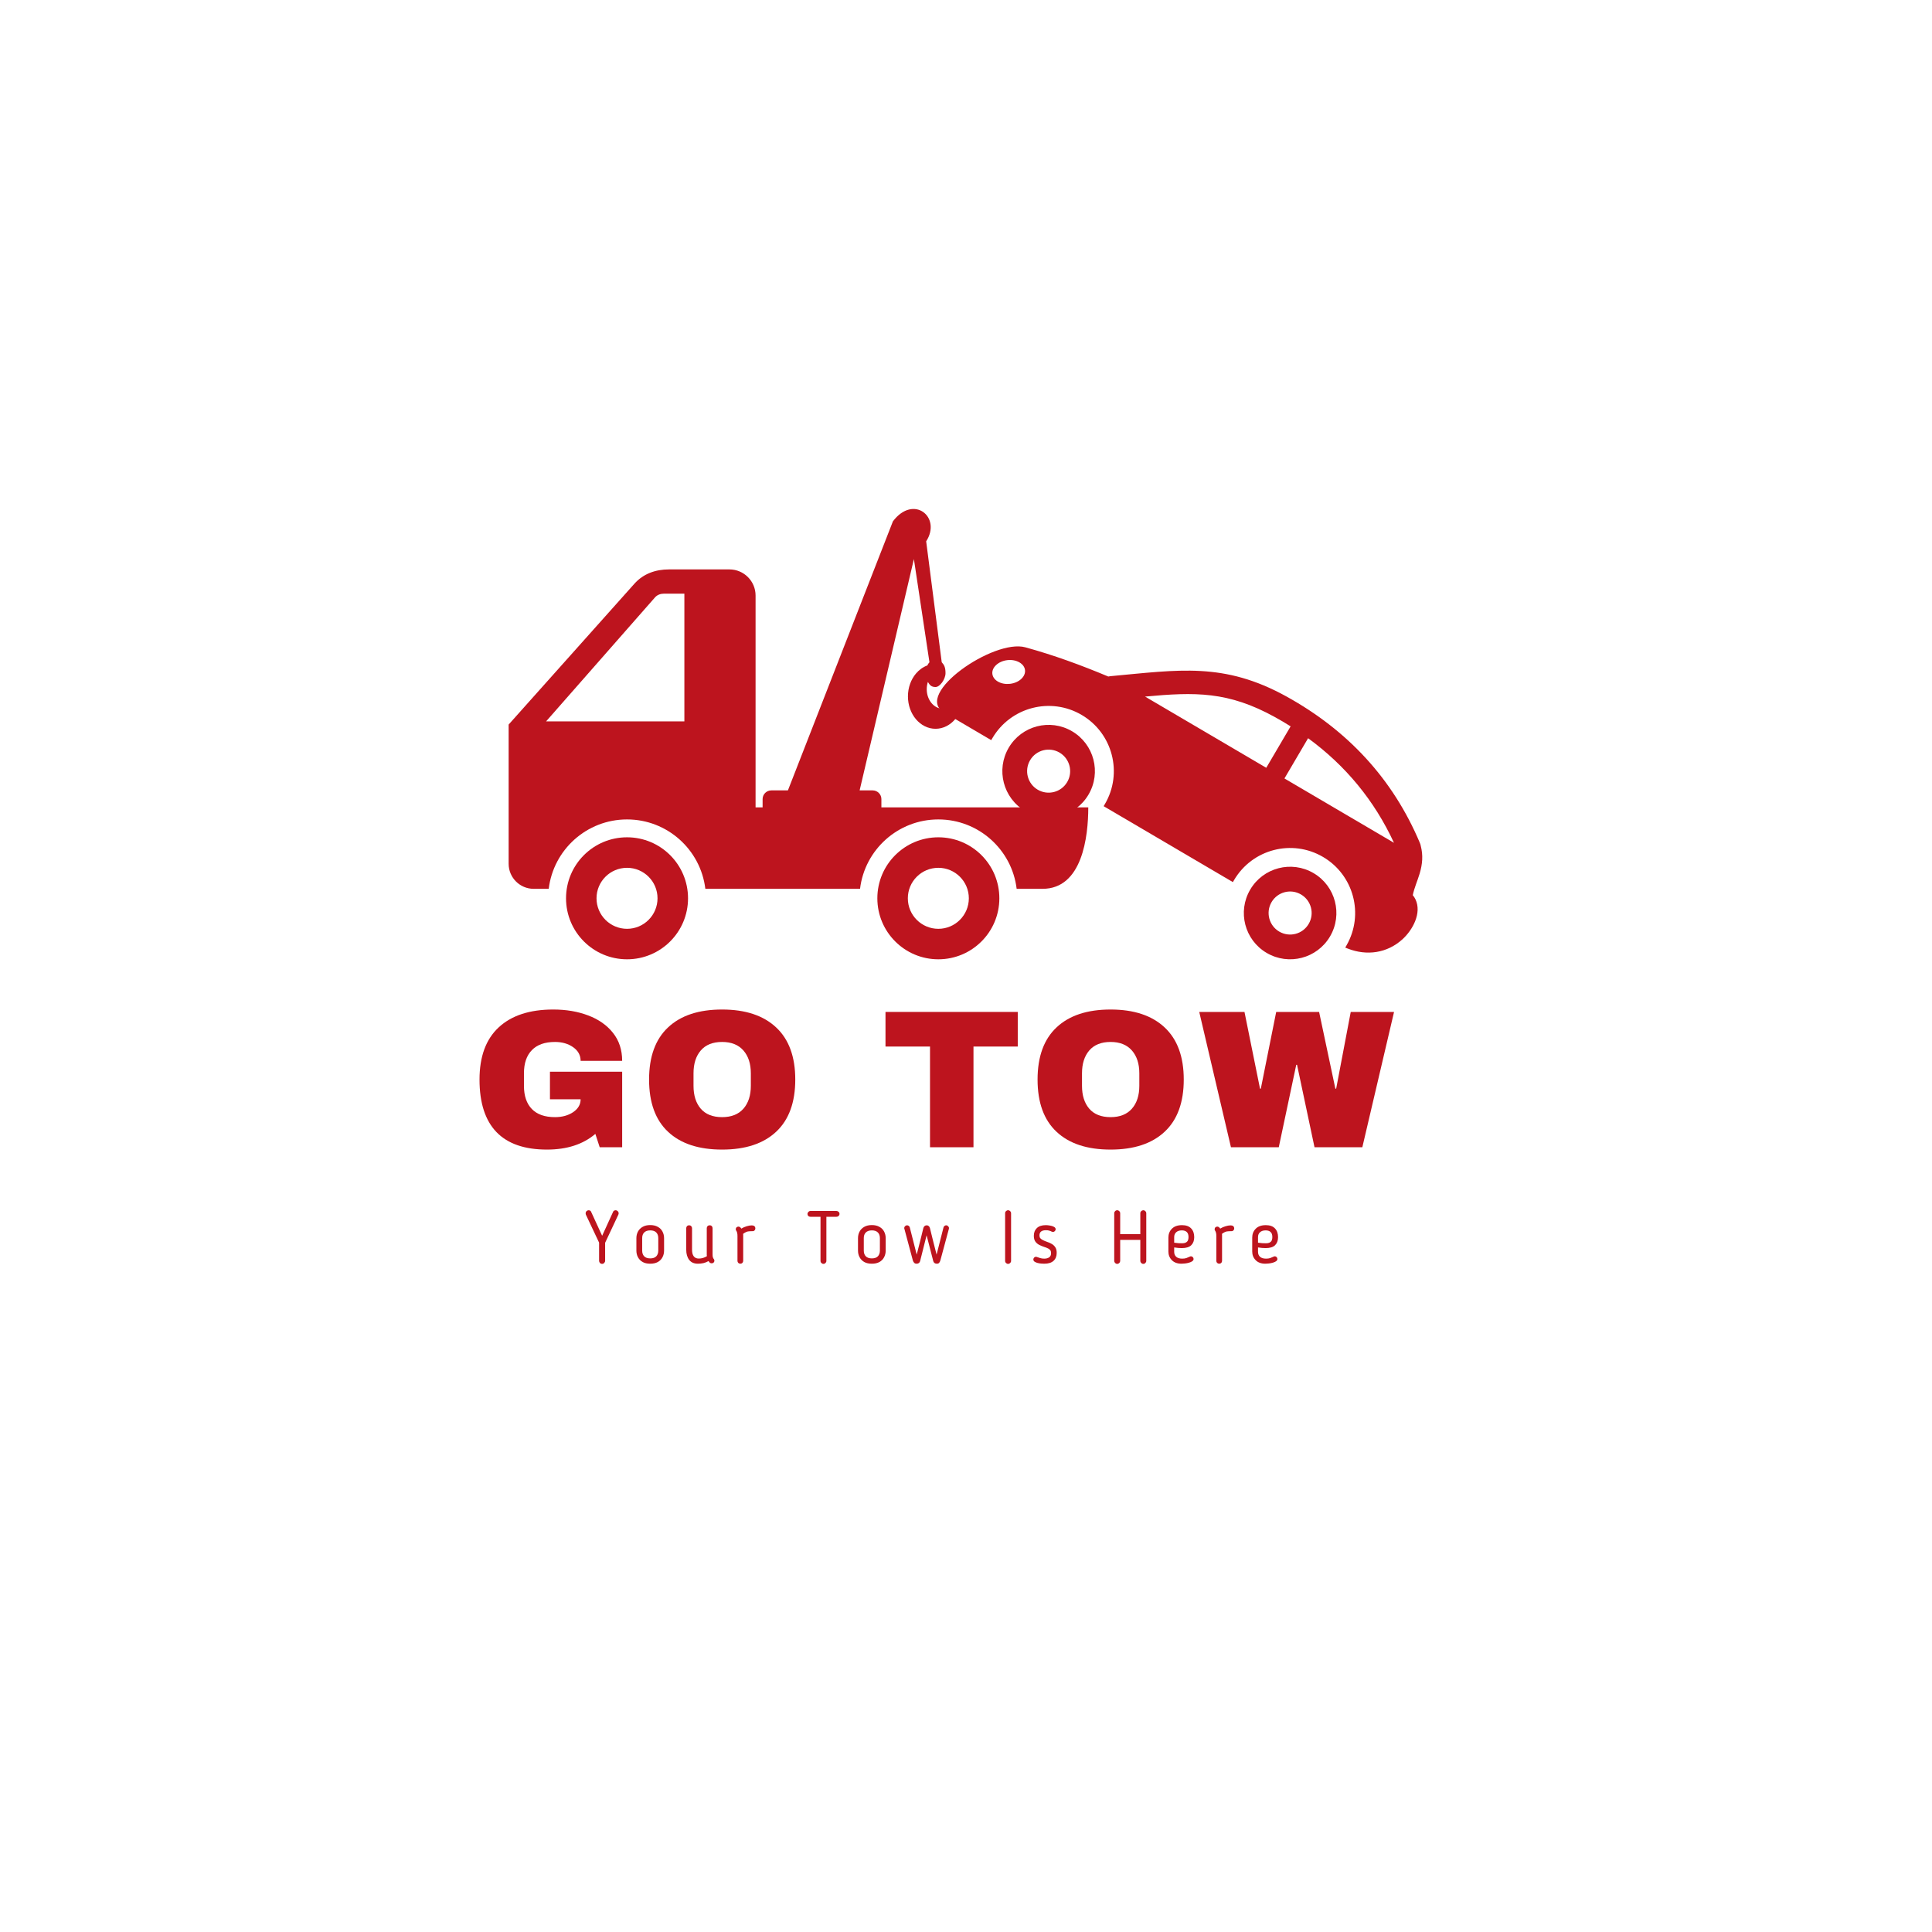
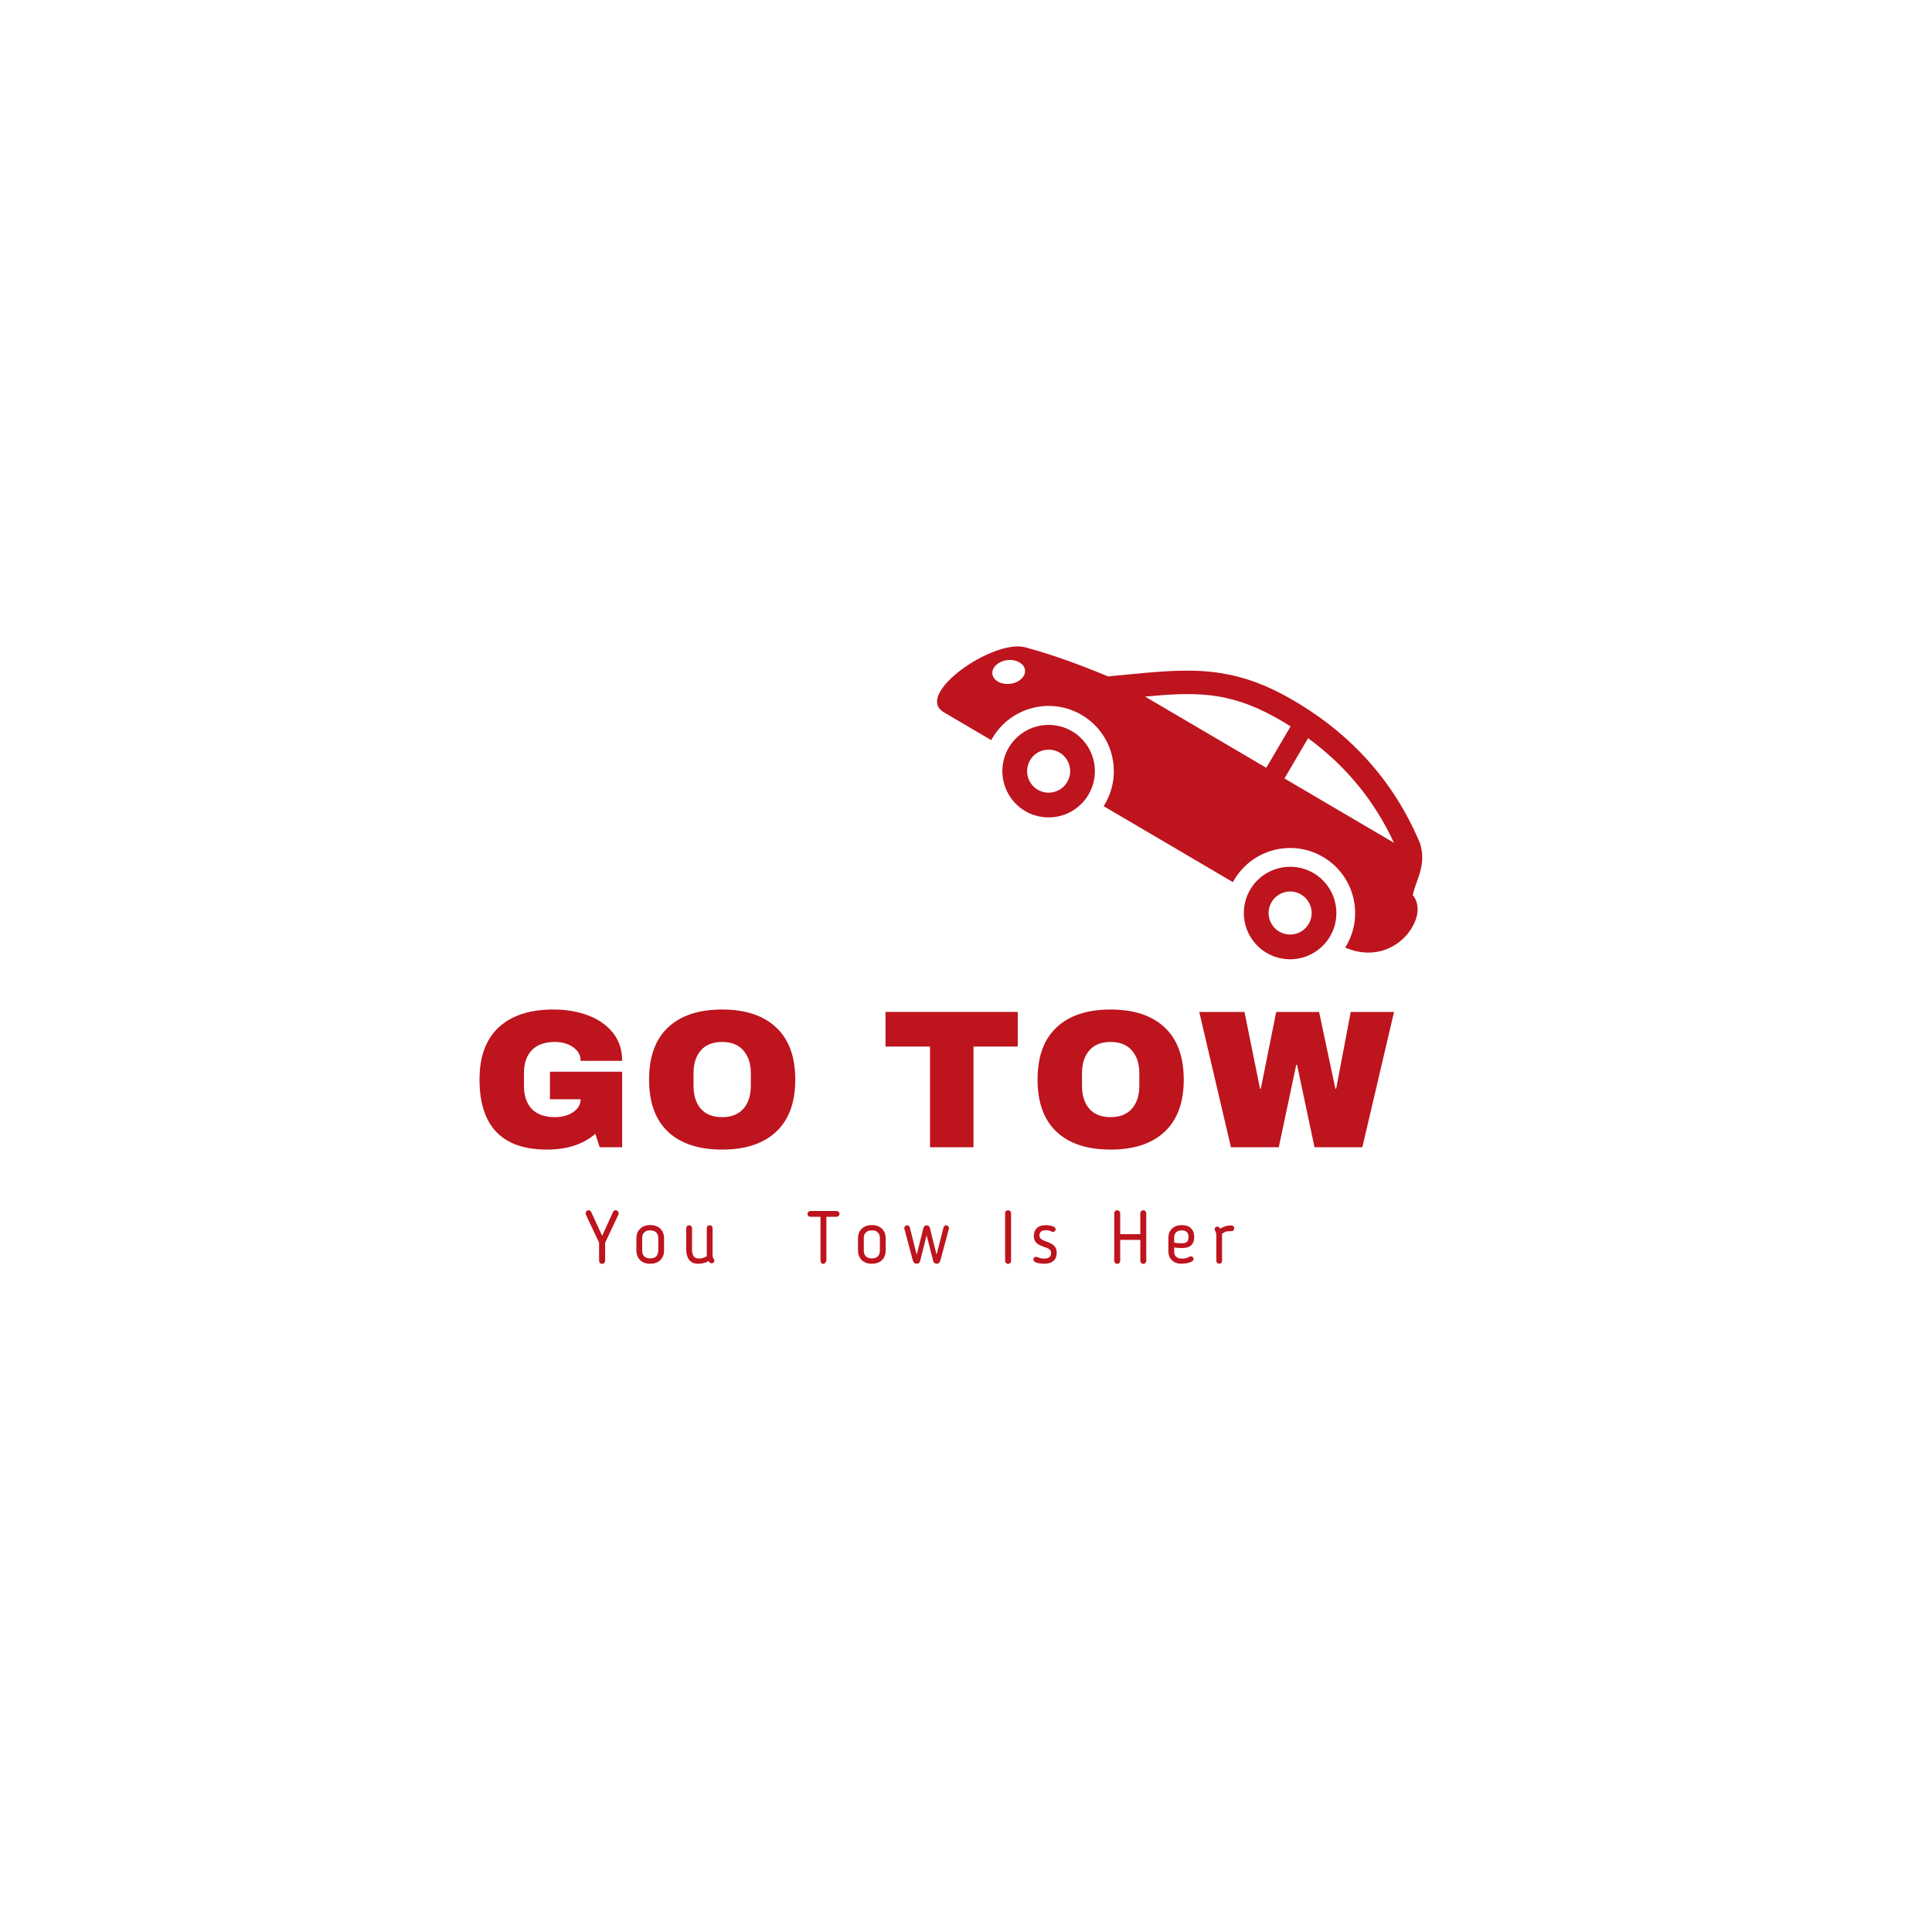
<svg xmlns="http://www.w3.org/2000/svg" width="500" zoomAndPan="magnify" viewBox="0 0 375 375" height="500" preserveAspectRatio="xMidYMid meet">
  <defs>
    <clipPath id="684c2d34d6">
      <path d="M 98.727 98 L 212 98 L 212 187 L 98.727 187 Z M 98.727 98 " />
    </clipPath>
    <clipPath id="200df05feb">
      <path d="M 181 125 L 276.477 125 L 276.477 187 L 181 187 Z M 181 125 " />
    </clipPath>
  </defs>
  <g id="6ec62bce54">
    <g clip-rule="nonzero" clip-path="url(#684c2d34d6)">
-       <path style=" stroke:none;fill-rule:evenodd;fill:#bd141e;fill-opacity:1;" d="M 202.359 172.52 L 197.332 172.52 C 196.422 164.934 189.961 159.051 182.133 159.051 C 174.301 159.051 167.844 164.934 166.934 172.52 L 136.906 172.52 C 135.996 164.934 129.535 159.051 121.707 159.051 C 113.875 159.051 107.418 164.934 106.508 172.52 L 103.582 172.52 C 100.906 172.52 98.727 170.336 98.727 167.664 C 98.727 158.652 98.727 149.645 98.727 140.637 L 123.133 113.305 C 124.875 111.355 127.234 110.523 129.848 110.523 L 141.59 110.523 C 144.379 110.523 146.656 112.797 146.656 115.59 L 146.656 156.715 L 148.023 156.715 C 148.02 156.668 148.02 156.617 148.02 156.566 L 148.02 155.105 C 148.02 154.172 148.781 153.414 149.715 153.414 L 152.934 153.414 L 173.312 101.195 C 177.301 95.895 182.82 100.352 179.77 105.074 L 182.789 128.543 C 183.238 129.035 183.523 129.488 183.523 130.66 C 183.523 131.836 182.43 133.352 181.594 133.352 C 180.762 133.352 180.457 132.965 180.102 132.363 C 179.961 132.797 179.879 133.27 179.879 133.77 C 179.879 134.832 180.238 135.789 180.82 136.48 C 181.379 137.148 182.148 137.562 182.992 137.562 C 183.695 137.562 184.348 137.273 184.871 136.789 C 185.422 136.273 185.828 135.543 186.004 134.699 C 186.047 134.496 186.227 134.336 186.445 134.328 C 186.703 134.32 186.926 134.52 186.93 134.781 L 186.938 134.965 L 186.938 134.977 L 186.941 135.117 L 186.945 135.168 C 186.945 136.891 186.355 138.453 185.406 139.586 C 184.434 140.738 183.082 141.457 181.59 141.457 C 180.094 141.457 178.746 140.738 177.773 139.586 C 176.824 138.453 176.23 136.891 176.23 135.168 C 176.23 133.449 176.824 131.887 177.773 130.754 C 178.383 130.027 179.145 129.473 179.992 129.164 C 180.105 128.93 180.246 128.715 180.406 128.543 L 177.387 108.516 L 166.852 153.414 L 169.387 153.414 C 170.316 153.414 171.078 154.176 171.078 155.105 L 171.078 156.566 C 171.078 156.617 171.078 156.668 171.074 156.715 L 211.234 156.715 C 211.234 162.414 210.066 172.52 202.359 172.52 Z M 182.133 162.52 C 188.672 162.52 193.973 167.82 193.973 174.359 C 193.973 180.902 188.672 186.199 182.133 186.199 C 175.594 186.199 170.293 180.902 170.293 174.359 C 170.293 167.82 175.594 162.52 182.133 162.52 Z M 121.707 162.52 C 128.246 162.52 133.547 167.82 133.547 174.359 C 133.547 180.902 128.246 186.199 121.707 186.199 C 115.164 186.199 109.867 180.902 109.867 174.359 C 109.867 167.82 115.164 162.52 121.707 162.52 Z M 121.707 168.441 C 124.977 168.441 127.625 171.09 127.625 174.359 C 127.625 177.629 124.977 180.281 121.707 180.281 C 118.438 180.281 115.785 177.629 115.785 174.359 C 115.785 171.09 118.438 168.441 121.707 168.441 Z M 182.133 168.441 C 185.398 168.441 188.051 171.09 188.051 174.359 C 188.051 177.629 185.398 180.281 182.133 180.281 C 178.859 180.281 176.211 177.629 176.211 174.359 C 176.211 171.09 178.859 168.441 182.133 168.441 Z M 106 140.016 L 127.121 115.969 C 127.582 115.445 128.215 115.227 128.91 115.227 L 132.836 115.227 L 132.836 140.016 Z M 106 140.016 " />
-     </g>
+       </g>
    <g clip-rule="nonzero" clip-path="url(#200df05feb)">
      <path style=" stroke:none;fill-rule:evenodd;fill:#bd141e;fill-opacity:1;" d="M 215.117 131.312 C 209.73 129.066 204.672 127.203 199.027 125.645 C 192.863 123.941 177.266 134.77 183.211 138.262 L 192.395 143.66 L 192.625 143.27 C 196.168 137.242 203.922 135.227 209.949 138.766 C 215.973 142.309 217.988 150.062 214.449 156.09 L 214.219 156.48 L 239.301 171.215 L 239.531 170.824 C 243.062 164.812 250.793 162.805 256.805 166.336 C 262.762 169.836 264.797 177.477 261.371 183.473 L 261.113 183.93 L 261.602 184.121 C 265.297 185.566 269.234 185.012 272.203 182.328 C 274.18 180.539 276.016 177.227 274.738 174.555 C 274.602 174.266 274.426 173.996 274.219 173.754 C 274.512 172.332 275.133 170.957 275.551 169.57 C 276.102 167.715 276.25 166.023 275.762 164.152 C 275.734 163.992 275.684 163.812 275.609 163.641 C 270.348 151.133 261.547 141.742 249.723 135.199 C 237.535 128.461 228.789 130.031 215.477 131.25 C 215.352 131.262 215.234 131.281 215.117 131.312 Z M 197.887 128.578 C 199.164 129.328 199.328 130.719 198.262 131.746 C 197.121 132.848 195.051 133.09 193.684 132.289 C 192.41 131.539 192.242 130.148 193.309 129.121 C 194.449 128.02 196.52 127.773 197.887 128.578 Z M 254.961 169.473 C 259.238 171.988 260.668 177.488 258.156 181.766 C 255.641 186.043 250.141 187.473 245.863 184.961 C 241.582 182.449 240.152 176.945 242.668 172.668 C 245.18 168.391 250.684 166.961 254.961 169.473 Z M 252.527 173.617 C 250.539 172.445 247.977 173.113 246.809 175.102 C 245.641 177.09 246.309 179.652 248.297 180.82 C 250.285 181.988 252.844 181.324 254.012 179.332 C 255.184 177.348 254.52 174.785 252.527 173.617 Z M 222.258 135.207 C 231.965 134.309 238.387 134.164 247.5 139.207 C 248.52 139.77 249.523 140.359 250.508 140.984 L 245.781 149.027 Z M 253.902 143.285 C 261.211 148.629 266.777 155.398 270.57 163.59 L 249.312 151.098 Z M 208.086 141.938 C 212.363 144.449 213.797 149.949 211.281 154.227 C 208.77 158.508 203.266 159.938 198.988 157.426 C 194.711 154.91 193.281 149.406 195.793 145.129 C 198.305 140.852 203.809 139.422 208.086 141.938 Z M 205.656 146.078 C 203.664 144.91 201.102 145.574 199.938 147.562 C 198.77 149.551 199.434 152.113 201.422 153.281 C 203.414 154.449 205.973 153.785 207.141 151.797 C 208.309 149.809 207.641 147.246 205.656 146.078 Z M 205.656 146.078 " />
    </g>
    <g style="fill:#bd141e;fill-opacity:1;">
      <g transform="translate(91.355, 222.681)">
        <path style="stroke:none" d="M 16.031 -26.734 C 18.551 -26.734 20.816 -26.348 22.828 -25.578 C 24.848 -24.816 26.445 -23.691 27.625 -22.203 C 28.812 -20.711 29.406 -18.898 29.406 -16.766 L 21.344 -16.766 C 21.344 -17.859 20.859 -18.742 19.891 -19.422 C 18.922 -20.098 17.75 -20.438 16.375 -20.438 C 14.395 -20.438 12.895 -19.906 11.875 -18.844 C 10.852 -17.789 10.344 -16.297 10.344 -14.359 L 10.344 -11.922 C 10.344 -9.984 10.852 -8.484 11.875 -7.422 C 12.895 -6.367 14.395 -5.844 16.375 -5.844 C 17.75 -5.844 18.922 -6.164 19.891 -6.812 C 20.859 -7.469 21.344 -8.301 21.344 -9.312 L 15.391 -9.312 L 15.391 -14.656 L 29.406 -14.656 L 29.406 0 L 25.047 0 L 24.203 -2.594 C 21.816 -0.562 18.688 0.453 14.812 0.453 C 10.457 0.453 7.188 -0.68 5 -2.953 C 2.812 -5.234 1.719 -8.629 1.719 -13.141 C 1.719 -17.586 2.957 -20.961 5.438 -23.266 C 7.926 -25.578 11.457 -26.734 16.031 -26.734 Z M 16.031 -26.734 " />
      </g>
    </g>
    <g style="fill:#bd141e;fill-opacity:1;">
      <g transform="translate(124.267, 222.681)">
        <path style="stroke:none" d="M 15.891 -26.734 C 20.422 -26.734 23.922 -25.57 26.391 -23.25 C 28.859 -20.938 30.094 -17.566 30.094 -13.141 C 30.094 -8.703 28.859 -5.328 26.391 -3.016 C 23.922 -0.703 20.422 0.453 15.891 0.453 C 11.359 0.453 7.863 -0.695 5.406 -3 C 2.945 -5.301 1.719 -8.68 1.719 -13.141 C 1.719 -17.586 2.945 -20.961 5.406 -23.266 C 7.863 -25.578 11.359 -26.734 15.891 -26.734 Z M 15.891 -20.438 C 14.078 -20.438 12.695 -19.883 11.75 -18.781 C 10.812 -17.688 10.344 -16.211 10.344 -14.359 L 10.344 -11.922 C 10.344 -10.055 10.812 -8.578 11.75 -7.484 C 12.695 -6.391 14.078 -5.844 15.891 -5.844 C 17.691 -5.844 19.07 -6.391 20.031 -7.484 C 20.988 -8.578 21.469 -10.055 21.469 -11.922 L 21.469 -14.359 C 21.469 -16.211 20.988 -17.688 20.031 -18.781 C 19.07 -19.883 17.691 -20.438 15.891 -20.438 Z M 15.891 -20.438 " />
      </g>
    </g>
    <g style="fill:#bd141e;fill-opacity:1;">
      <g transform="translate(157.178, 222.681)">
        <path style="stroke:none" d="" />
      </g>
    </g>
    <g style="fill:#bd141e;fill-opacity:1;">
      <g transform="translate(170.999, 222.681)">
        <path style="stroke:none" d="M 17.953 -19.547 L 17.953 0 L 9.516 0 L 9.516 -19.547 L 0.875 -19.547 L 0.875 -26.266 L 26.547 -26.266 L 26.547 -19.547 Z M 17.953 -19.547 " />
      </g>
    </g>
    <g style="fill:#bd141e;fill-opacity:1;">
      <g transform="translate(199.672, 222.681)">
        <path style="stroke:none" d="M 15.891 -26.734 C 20.422 -26.734 23.922 -25.57 26.391 -23.25 C 28.859 -20.938 30.094 -17.566 30.094 -13.141 C 30.094 -8.703 28.859 -5.328 26.391 -3.016 C 23.922 -0.703 20.422 0.453 15.891 0.453 C 11.359 0.453 7.863 -0.695 5.406 -3 C 2.945 -5.301 1.719 -8.68 1.719 -13.141 C 1.719 -17.586 2.945 -20.961 5.406 -23.266 C 7.863 -25.578 11.359 -26.734 15.891 -26.734 Z M 15.891 -20.438 C 14.078 -20.438 12.695 -19.883 11.75 -18.781 C 10.812 -17.688 10.344 -16.211 10.344 -14.359 L 10.344 -11.922 C 10.344 -10.055 10.812 -8.578 11.75 -7.484 C 12.695 -6.391 14.078 -5.844 15.891 -5.844 C 17.691 -5.844 19.07 -6.391 20.031 -7.484 C 20.988 -8.578 21.469 -10.055 21.469 -11.922 L 21.469 -14.359 C 21.469 -16.211 20.988 -17.688 20.031 -18.781 C 19.07 -19.883 17.691 -20.438 15.891 -20.438 Z M 15.891 -20.438 " />
      </g>
    </g>
    <g style="fill:#bd141e;fill-opacity:1;">
      <g transform="translate(232.584, 222.681)">
        <path style="stroke:none" d="M 22.562 0 L 19.172 -16 L 19.016 -16 L 15.625 0 L 6.344 0 L 0.188 -26.266 L 8.969 -26.266 L 11.984 -11.375 L 12.141 -11.375 L 15.125 -26.266 L 23.453 -26.266 L 26.609 -11.375 L 26.766 -11.375 L 29.594 -26.266 L 38 -26.266 L 31.844 0 Z M 22.562 0 " />
      </g>
    </g>
    <g style="fill:#bd141e;fill-opacity:1;">
      <g transform="translate(113.455, 245.176)">
        <path style="stroke:none" d="M 3.422 0.141 C 3.254 0.141 3.113 0.082 3 -0.031 C 2.883 -0.156 2.828 -0.297 2.828 -0.453 L 2.828 -3.984 L 0.266 -9.406 C 0.234 -9.5 0.219 -9.586 0.219 -9.672 C 0.219 -9.836 0.273 -9.977 0.391 -10.094 C 0.516 -10.207 0.648 -10.266 0.797 -10.266 C 0.891 -10.266 0.977 -10.242 1.062 -10.203 C 1.145 -10.172 1.207 -10.113 1.25 -10.031 L 3.422 -5.312 L 5.578 -10.031 C 5.629 -10.113 5.695 -10.172 5.781 -10.203 C 5.863 -10.242 5.945 -10.266 6.031 -10.266 C 6.188 -10.266 6.32 -10.207 6.438 -10.094 C 6.562 -9.977 6.625 -9.836 6.625 -9.672 C 6.625 -9.586 6.602 -9.5 6.562 -9.406 L 4 -3.953 L 4 -0.453 C 4 -0.305 3.941 -0.172 3.828 -0.047 C 3.711 0.078 3.578 0.141 3.422 0.141 Z M 3.422 0.141 " />
      </g>
    </g>
    <g style="fill:#bd141e;fill-opacity:1;">
      <g transform="translate(122.881, 245.176)">
        <path style="stroke:none" d="M 3.328 0.109 C 2.742 0.109 2.254 0 1.859 -0.219 C 1.461 -0.445 1.16 -0.754 0.953 -1.141 C 0.742 -1.523 0.641 -1.957 0.641 -2.438 L 0.641 -4.844 C 0.641 -5.32 0.742 -5.754 0.953 -6.141 C 1.16 -6.523 1.461 -6.828 1.859 -7.047 C 2.254 -7.273 2.742 -7.391 3.328 -7.391 C 3.91 -7.391 4.398 -7.273 4.797 -7.047 C 5.203 -6.828 5.504 -6.523 5.703 -6.141 C 5.91 -5.754 6.016 -5.32 6.016 -4.844 L 6.016 -2.438 C 6.016 -1.957 5.91 -1.523 5.703 -1.141 C 5.504 -0.754 5.203 -0.445 4.797 -0.219 C 4.398 0 3.91 0.109 3.328 0.109 Z M 3.328 -0.922 C 3.848 -0.922 4.238 -1.055 4.5 -1.328 C 4.758 -1.598 4.891 -1.969 4.891 -2.438 L 4.891 -4.859 C 4.891 -5.328 4.758 -5.691 4.5 -5.953 C 4.238 -6.223 3.848 -6.359 3.328 -6.359 C 2.816 -6.359 2.426 -6.223 2.156 -5.953 C 1.895 -5.691 1.766 -5.328 1.766 -4.859 L 1.766 -2.438 C 1.766 -1.969 1.895 -1.598 2.156 -1.328 C 2.426 -1.055 2.816 -0.922 3.328 -0.922 Z M 3.328 -0.922 " />
      </g>
    </g>
    <g style="fill:#bd141e;fill-opacity:1;">
      <g transform="translate(132.136, 245.176)">
        <path style="stroke:none" d="M 5.047 -1.766 L 5.047 -6.797 C 5.047 -6.941 5.094 -7.066 5.188 -7.172 C 5.289 -7.285 5.43 -7.344 5.609 -7.344 C 5.805 -7.344 5.945 -7.285 6.031 -7.172 C 6.125 -7.066 6.172 -6.941 6.172 -6.797 L 6.172 -1.766 C 6.172 -1.504 6.188 -1.312 6.219 -1.188 C 6.25 -1.07 6.281 -0.988 6.312 -0.938 C 6.352 -0.895 6.395 -0.836 6.438 -0.766 C 6.457 -0.734 6.477 -0.691 6.5 -0.641 C 6.52 -0.598 6.531 -0.539 6.531 -0.469 C 6.531 -0.332 6.477 -0.211 6.375 -0.109 C 6.281 -0.016 6.156 0.031 6 0.031 C 5.863 0.031 5.742 -0.008 5.641 -0.094 C 5.547 -0.176 5.461 -0.281 5.391 -0.406 C 5.066 -0.219 4.727 -0.082 4.375 0 C 4.02 0.07 3.676 0.109 3.344 0.109 C 2.594 0.109 2.023 -0.133 1.641 -0.625 C 1.254 -1.125 1.062 -1.781 1.062 -2.594 L 1.062 -6.797 C 1.062 -6.941 1.109 -7.066 1.203 -7.172 C 1.297 -7.285 1.438 -7.344 1.625 -7.344 C 1.801 -7.344 1.938 -7.285 2.031 -7.172 C 2.133 -7.066 2.188 -6.941 2.188 -6.797 L 2.188 -2.594 C 2.188 -2.051 2.297 -1.629 2.516 -1.328 C 2.742 -1.035 3.07 -0.891 3.5 -0.891 C 4.062 -0.891 4.586 -1.047 5.078 -1.359 C 5.066 -1.441 5.055 -1.516 5.047 -1.578 C 5.047 -1.648 5.047 -1.711 5.047 -1.766 Z M 5.047 -1.766 " />
      </g>
    </g>
    <g style="fill:#bd141e;fill-opacity:1;">
      <g transform="translate(142.035, 245.176)">
-         <path style="stroke:none" d="M 2.219 -5.297 L 2.219 -0.438 C 2.219 -0.289 2.164 -0.16 2.062 -0.047 C 1.957 0.055 1.828 0.109 1.672 0.109 C 1.516 0.109 1.379 0.055 1.266 -0.047 C 1.16 -0.16 1.109 -0.289 1.109 -0.438 L 1.109 -5.297 C 1.109 -5.734 1.031 -6.066 0.875 -6.297 C 0.844 -6.348 0.816 -6.391 0.797 -6.422 C 0.785 -6.461 0.781 -6.52 0.781 -6.594 C 0.781 -6.75 0.832 -6.867 0.938 -6.953 C 1.039 -7.047 1.16 -7.094 1.297 -7.094 C 1.41 -7.094 1.516 -7.055 1.609 -6.984 C 1.711 -6.91 1.797 -6.816 1.859 -6.703 C 2.172 -6.898 2.508 -7.051 2.875 -7.156 C 3.25 -7.27 3.566 -7.328 3.828 -7.328 C 4.117 -7.328 4.316 -7.27 4.422 -7.156 C 4.523 -7.051 4.578 -6.926 4.578 -6.781 C 4.578 -6.594 4.52 -6.445 4.406 -6.344 C 4.301 -6.238 4.172 -6.191 4.016 -6.203 C 3.723 -6.211 3.438 -6.195 3.156 -6.156 C 2.883 -6.113 2.566 -5.957 2.203 -5.688 C 2.211 -5.613 2.219 -5.547 2.219 -5.484 C 2.219 -5.422 2.219 -5.359 2.219 -5.297 Z M 2.219 -5.297 " />
-       </g>
+         </g>
    </g>
    <g style="fill:#bd141e;fill-opacity:1;">
      <g transform="translate(149.468, 245.176)">
        <path style="stroke:none" d="" />
      </g>
    </g>
    <g style="fill:#bd141e;fill-opacity:1;">
      <g transform="translate(156.37, 245.176)">
-         <path style="stroke:none" d="M 2.891 -0.438 L 2.891 -9 L 0.938 -9 C 0.77 -9 0.629 -9.051 0.516 -9.156 C 0.41 -9.27 0.359 -9.406 0.359 -9.562 C 0.359 -9.688 0.414 -9.812 0.531 -9.938 C 0.645 -10.062 0.781 -10.125 0.938 -10.125 L 5.984 -10.125 C 6.141 -10.125 6.273 -10.07 6.391 -9.969 C 6.516 -9.863 6.578 -9.727 6.578 -9.562 C 6.578 -9.406 6.52 -9.27 6.406 -9.156 C 6.289 -9.051 6.148 -9 5.984 -9 L 4.031 -9 L 4.031 -0.438 C 4.031 -0.281 3.973 -0.145 3.859 -0.031 C 3.754 0.082 3.617 0.141 3.453 0.141 C 3.305 0.141 3.176 0.082 3.062 -0.031 C 2.945 -0.145 2.891 -0.281 2.891 -0.438 Z M 2.891 -0.438 " />
+         <path style="stroke:none" d="M 2.891 -0.438 L 2.891 -9 L 0.938 -9 C 0.77 -9 0.629 -9.051 0.516 -9.156 C 0.41 -9.27 0.359 -9.406 0.359 -9.562 C 0.359 -9.688 0.414 -9.812 0.531 -9.938 C 0.645 -10.062 0.781 -10.125 0.938 -10.125 L 5.984 -10.125 C 6.141 -10.125 6.273 -10.07 6.391 -9.969 C 6.516 -9.863 6.578 -9.727 6.578 -9.562 C 6.578 -9.406 6.52 -9.27 6.406 -9.156 C 6.289 -9.051 6.148 -9 5.984 -9 L 4.031 -9 L 4.031 -0.438 C 3.754 0.082 3.617 0.141 3.453 0.141 C 3.305 0.141 3.176 0.082 3.062 -0.031 C 2.945 -0.145 2.891 -0.281 2.891 -0.438 Z M 2.891 -0.438 " />
      </g>
    </g>
    <g style="fill:#bd141e;fill-opacity:1;">
      <g transform="translate(165.896, 245.176)">
        <path style="stroke:none" d="M 3.328 0.109 C 2.742 0.109 2.254 0 1.859 -0.219 C 1.461 -0.445 1.16 -0.754 0.953 -1.141 C 0.742 -1.523 0.641 -1.957 0.641 -2.438 L 0.641 -4.844 C 0.641 -5.32 0.742 -5.754 0.953 -6.141 C 1.16 -6.523 1.461 -6.828 1.859 -7.047 C 2.254 -7.273 2.742 -7.391 3.328 -7.391 C 3.91 -7.391 4.398 -7.273 4.797 -7.047 C 5.203 -6.828 5.504 -6.523 5.703 -6.141 C 5.91 -5.754 6.016 -5.32 6.016 -4.844 L 6.016 -2.438 C 6.016 -1.957 5.91 -1.523 5.703 -1.141 C 5.504 -0.754 5.203 -0.445 4.797 -0.219 C 4.398 0 3.91 0.109 3.328 0.109 Z M 3.328 -0.922 C 3.848 -0.922 4.238 -1.055 4.5 -1.328 C 4.758 -1.598 4.891 -1.969 4.891 -2.438 L 4.891 -4.859 C 4.891 -5.328 4.758 -5.691 4.5 -5.953 C 4.238 -6.223 3.848 -6.359 3.328 -6.359 C 2.816 -6.359 2.426 -6.223 2.156 -5.953 C 1.895 -5.691 1.766 -5.328 1.766 -4.859 L 1.766 -2.438 C 1.766 -1.969 1.895 -1.598 2.156 -1.328 C 2.426 -1.055 2.816 -0.922 3.328 -0.922 Z M 3.328 -0.922 " />
      </g>
    </g>
    <g style="fill:#bd141e;fill-opacity:1;">
      <g transform="translate(175.15, 245.176)">
        <path style="stroke:none" d="M 9.031 -6.672 L 7.375 -0.531 C 7.312 -0.32 7.227 -0.16 7.125 -0.047 C 7.031 0.055 6.875 0.109 6.656 0.109 C 6.508 0.109 6.375 0.066 6.25 -0.016 C 6.133 -0.098 6.051 -0.219 6 -0.375 L 4.703 -5.406 L 3.438 -0.375 C 3.332 -0.051 3.102 0.109 2.75 0.109 C 2.562 0.109 2.41 0.051 2.297 -0.062 C 2.18 -0.176 2.094 -0.332 2.031 -0.531 L 0.375 -6.719 C 0.363 -6.738 0.359 -6.77 0.359 -6.812 C 0.359 -6.938 0.41 -7.055 0.516 -7.172 C 0.629 -7.285 0.766 -7.344 0.922 -7.344 C 1.035 -7.344 1.141 -7.305 1.234 -7.234 C 1.328 -7.172 1.395 -7.07 1.438 -6.938 L 2.781 -1.656 C 3 -2.52 3.219 -3.379 3.438 -4.234 C 3.656 -5.098 3.867 -5.961 4.078 -6.828 C 4.117 -6.973 4.191 -7.094 4.297 -7.188 C 4.41 -7.289 4.551 -7.344 4.719 -7.344 C 4.883 -7.344 5.02 -7.289 5.125 -7.188 C 5.227 -7.094 5.301 -6.973 5.344 -6.828 C 5.551 -5.961 5.766 -5.098 5.984 -4.234 C 6.203 -3.379 6.422 -2.52 6.641 -1.656 L 7.984 -6.938 C 8.016 -7.051 8.078 -7.145 8.172 -7.219 C 8.266 -7.301 8.375 -7.344 8.5 -7.344 C 8.645 -7.344 8.77 -7.285 8.875 -7.172 C 8.988 -7.066 9.047 -6.938 9.047 -6.781 C 9.047 -6.77 9.039 -6.754 9.031 -6.734 C 9.031 -6.711 9.031 -6.691 9.031 -6.672 Z M 9.031 -6.672 " />
      </g>
    </g>
    <g style="fill:#bd141e;fill-opacity:1;">
      <g transform="translate(187.144, 245.176)">
        <path style="stroke:none" d="" />
      </g>
    </g>
    <g style="fill:#bd141e;fill-opacity:1;">
      <g transform="translate(194.046, 245.176)">
        <path style="stroke:none" d="M 1.047 -0.438 L 1.047 -9.688 C 1.047 -9.844 1.102 -9.977 1.219 -10.094 C 1.332 -10.207 1.469 -10.266 1.625 -10.266 C 1.781 -10.266 1.914 -10.207 2.031 -10.094 C 2.145 -9.977 2.203 -9.844 2.203 -9.688 L 2.203 -0.438 C 2.203 -0.281 2.145 -0.145 2.031 -0.031 C 1.914 0.082 1.781 0.141 1.625 0.141 C 1.469 0.141 1.332 0.082 1.219 -0.031 C 1.102 -0.145 1.047 -0.281 1.047 -0.438 Z M 1.047 -0.438 " />
      </g>
    </g>
    <g style="fill:#bd141e;fill-opacity:1;">
      <g transform="translate(199.901, 245.176)">
        <path style="stroke:none" d="M 0.766 -5.312 C 0.766 -5.938 0.961 -6.438 1.359 -6.812 C 1.754 -7.188 2.332 -7.375 3.094 -7.375 C 3.332 -7.375 3.598 -7.348 3.891 -7.297 C 4.191 -7.254 4.453 -7.172 4.672 -7.047 C 4.891 -6.93 5 -6.773 5 -6.578 C 5 -6.441 4.945 -6.32 4.844 -6.219 C 4.75 -6.113 4.629 -6.062 4.484 -6.062 C 4.398 -6.062 4.312 -6.082 4.219 -6.125 C 4.062 -6.207 3.906 -6.27 3.75 -6.312 C 3.594 -6.363 3.383 -6.391 3.125 -6.391 C 2.281 -6.391 1.859 -6.055 1.859 -5.391 C 1.859 -5.16 1.91 -4.977 2.016 -4.844 C 2.117 -4.719 2.289 -4.594 2.531 -4.469 C 2.781 -4.344 3.055 -4.227 3.359 -4.125 C 3.66 -4.031 3.953 -3.898 4.234 -3.734 C 4.516 -3.578 4.742 -3.363 4.922 -3.094 C 5.109 -2.82 5.203 -2.453 5.203 -1.984 C 5.203 -1.336 5 -0.828 4.594 -0.453 C 4.188 -0.078 3.582 0.109 2.781 0.109 C 2.602 0.109 2.395 0.098 2.156 0.078 C 1.914 0.055 1.68 0.016 1.453 -0.047 C 1.234 -0.109 1.047 -0.191 0.891 -0.297 C 0.742 -0.41 0.672 -0.551 0.672 -0.719 C 0.672 -0.844 0.719 -0.957 0.812 -1.062 C 0.906 -1.176 1.035 -1.234 1.203 -1.234 C 1.254 -1.234 1.285 -1.227 1.297 -1.219 C 1.316 -1.219 1.332 -1.211 1.344 -1.203 C 1.551 -1.129 1.77 -1.055 2 -0.984 C 2.238 -0.91 2.5 -0.875 2.781 -0.875 C 3.176 -0.875 3.492 -0.957 3.734 -1.125 C 3.984 -1.289 4.109 -1.562 4.109 -1.938 C 4.109 -2.195 4.055 -2.391 3.953 -2.516 C 3.848 -2.648 3.723 -2.754 3.578 -2.828 C 3.348 -2.953 3.07 -3.062 2.75 -3.156 C 2.438 -3.258 2.125 -3.391 1.812 -3.547 C 1.508 -3.703 1.258 -3.914 1.062 -4.188 C 0.863 -4.469 0.766 -4.844 0.766 -5.312 Z M 0.766 -5.312 " />
      </g>
    </g>
    <g style="fill:#bd141e;fill-opacity:1;">
      <g transform="translate(208.323, 245.176)">
        <path style="stroke:none" d="" />
      </g>
    </g>
    <g style="fill:#bd141e;fill-opacity:1;">
      <g transform="translate(215.225, 245.176)">
        <path style="stroke:none" d="M 7.266 -0.438 C 7.266 -0.289 7.207 -0.156 7.094 -0.031 C 6.988 0.082 6.852 0.141 6.688 0.141 C 6.539 0.141 6.406 0.082 6.281 -0.031 C 6.164 -0.156 6.109 -0.289 6.109 -0.438 L 6.109 -4.516 L 2.203 -4.516 L 2.203 -0.438 C 2.203 -0.289 2.145 -0.156 2.031 -0.031 C 1.914 0.082 1.781 0.141 1.625 0.141 C 1.469 0.141 1.332 0.082 1.219 -0.031 C 1.102 -0.156 1.047 -0.289 1.047 -0.438 L 1.047 -9.688 C 1.047 -9.844 1.102 -9.977 1.219 -10.094 C 1.332 -10.207 1.469 -10.266 1.625 -10.266 C 1.781 -10.266 1.914 -10.207 2.031 -10.094 C 2.145 -9.977 2.203 -9.844 2.203 -9.688 L 2.203 -5.625 L 6.109 -5.625 L 6.109 -9.688 C 6.109 -9.844 6.164 -9.977 6.281 -10.094 C 6.406 -10.207 6.539 -10.266 6.688 -10.266 C 6.844 -10.266 6.977 -10.207 7.094 -10.094 C 7.207 -9.977 7.266 -9.844 7.266 -9.688 Z M 7.266 -0.438 " />
      </g>
    </g>
    <g style="fill:#bd141e;fill-opacity:1;">
      <g transform="translate(226.143, 245.176)">
        <path style="stroke:none" d="M 3.328 -0.875 C 3.641 -0.875 3.906 -0.91 4.125 -0.984 C 4.344 -1.066 4.578 -1.164 4.828 -1.281 C 4.848 -1.289 4.875 -1.301 4.906 -1.312 C 4.938 -1.32 4.977 -1.328 5.031 -1.328 C 5.164 -1.328 5.281 -1.273 5.375 -1.172 C 5.477 -1.066 5.531 -0.945 5.531 -0.812 C 5.531 -0.645 5.445 -0.5 5.281 -0.375 C 5.113 -0.258 4.906 -0.164 4.656 -0.094 C 4.406 -0.02 4.145 0.031 3.875 0.062 C 3.613 0.094 3.391 0.109 3.203 0.109 C 2.391 0.109 1.758 -0.117 1.312 -0.578 C 0.863 -1.035 0.641 -1.598 0.641 -2.266 L 0.641 -4.953 C 0.641 -5.641 0.863 -6.211 1.312 -6.672 C 1.77 -7.141 2.426 -7.375 3.281 -7.375 C 4.07 -7.375 4.664 -7.16 5.062 -6.734 C 5.457 -6.316 5.656 -5.754 5.656 -5.047 C 5.656 -4.379 5.461 -3.859 5.078 -3.484 C 4.703 -3.109 4.086 -2.922 3.234 -2.922 C 3.023 -2.922 2.789 -2.93 2.531 -2.953 C 2.27 -2.973 2.016 -3.004 1.766 -3.047 L 1.766 -2.203 C 1.766 -1.797 1.895 -1.473 2.156 -1.234 C 2.426 -0.992 2.816 -0.875 3.328 -0.875 Z M 4.547 -5.047 C 4.547 -5.516 4.43 -5.848 4.203 -6.047 C 3.984 -6.254 3.664 -6.359 3.25 -6.359 C 2.781 -6.359 2.414 -6.238 2.156 -6 C 1.895 -5.77 1.766 -5.453 1.766 -5.047 L 1.766 -3.969 C 2.035 -3.926 2.316 -3.895 2.609 -3.875 C 2.91 -3.863 3.133 -3.859 3.281 -3.859 C 3.633 -3.859 3.898 -3.914 4.078 -4.031 C 4.266 -4.145 4.391 -4.289 4.453 -4.469 C 4.516 -4.656 4.547 -4.848 4.547 -5.047 Z M 4.547 -5.047 " />
      </g>
    </g>
    <g style="fill:#bd141e;fill-opacity:1;">
      <g transform="translate(234.981, 245.176)">
        <path style="stroke:none" d="M 2.219 -5.297 L 2.219 -0.438 C 2.219 -0.289 2.164 -0.16 2.062 -0.047 C 1.957 0.055 1.828 0.109 1.672 0.109 C 1.516 0.109 1.379 0.055 1.266 -0.047 C 1.16 -0.16 1.109 -0.289 1.109 -0.438 L 1.109 -5.297 C 1.109 -5.734 1.031 -6.066 0.875 -6.297 C 0.844 -6.348 0.816 -6.391 0.797 -6.422 C 0.785 -6.461 0.781 -6.52 0.781 -6.594 C 0.781 -6.75 0.832 -6.867 0.938 -6.953 C 1.039 -7.047 1.16 -7.094 1.297 -7.094 C 1.41 -7.094 1.516 -7.055 1.609 -6.984 C 1.711 -6.91 1.797 -6.816 1.859 -6.703 C 2.172 -6.898 2.508 -7.051 2.875 -7.156 C 3.25 -7.27 3.566 -7.328 3.828 -7.328 C 4.117 -7.328 4.316 -7.27 4.422 -7.156 C 4.523 -7.051 4.578 -6.926 4.578 -6.781 C 4.578 -6.594 4.52 -6.445 4.406 -6.344 C 4.301 -6.238 4.172 -6.191 4.016 -6.203 C 3.723 -6.211 3.438 -6.195 3.156 -6.156 C 2.883 -6.113 2.566 -5.957 2.203 -5.688 C 2.211 -5.613 2.219 -5.547 2.219 -5.484 C 2.219 -5.422 2.219 -5.359 2.219 -5.297 Z M 2.219 -5.297 " />
      </g>
    </g>
    <g style="fill:#bd141e;fill-opacity:1;">
      <g transform="translate(242.414, 245.176)">
-         <path style="stroke:none" d="M 3.328 -0.875 C 3.641 -0.875 3.906 -0.91 4.125 -0.984 C 4.344 -1.066 4.578 -1.164 4.828 -1.281 C 4.848 -1.289 4.875 -1.301 4.906 -1.312 C 4.938 -1.32 4.977 -1.328 5.031 -1.328 C 5.164 -1.328 5.281 -1.273 5.375 -1.172 C 5.477 -1.066 5.531 -0.945 5.531 -0.812 C 5.531 -0.645 5.445 -0.5 5.281 -0.375 C 5.113 -0.258 4.906 -0.164 4.656 -0.094 C 4.406 -0.02 4.145 0.031 3.875 0.062 C 3.613 0.094 3.391 0.109 3.203 0.109 C 2.391 0.109 1.758 -0.117 1.312 -0.578 C 0.863 -1.035 0.641 -1.598 0.641 -2.266 L 0.641 -4.953 C 0.641 -5.641 0.863 -6.211 1.312 -6.672 C 1.77 -7.141 2.426 -7.375 3.281 -7.375 C 4.07 -7.375 4.664 -7.16 5.062 -6.734 C 5.457 -6.316 5.656 -5.754 5.656 -5.047 C 5.656 -4.379 5.461 -3.859 5.078 -3.484 C 4.703 -3.109 4.086 -2.922 3.234 -2.922 C 3.023 -2.922 2.789 -2.93 2.531 -2.953 C 2.27 -2.973 2.016 -3.004 1.766 -3.047 L 1.766 -2.203 C 1.766 -1.797 1.895 -1.473 2.156 -1.234 C 2.426 -0.992 2.816 -0.875 3.328 -0.875 Z M 4.547 -5.047 C 4.547 -5.516 4.43 -5.848 4.203 -6.047 C 3.984 -6.254 3.664 -6.359 3.25 -6.359 C 2.781 -6.359 2.414 -6.238 2.156 -6 C 1.895 -5.77 1.766 -5.453 1.766 -5.047 L 1.766 -3.969 C 2.035 -3.926 2.316 -3.895 2.609 -3.875 C 2.91 -3.863 3.133 -3.859 3.281 -3.859 C 3.633 -3.859 3.898 -3.914 4.078 -4.031 C 4.266 -4.145 4.391 -4.289 4.453 -4.469 C 4.516 -4.656 4.547 -4.848 4.547 -5.047 Z M 4.547 -5.047 " />
-       </g>
+         </g>
    </g>
  </g>
</svg>